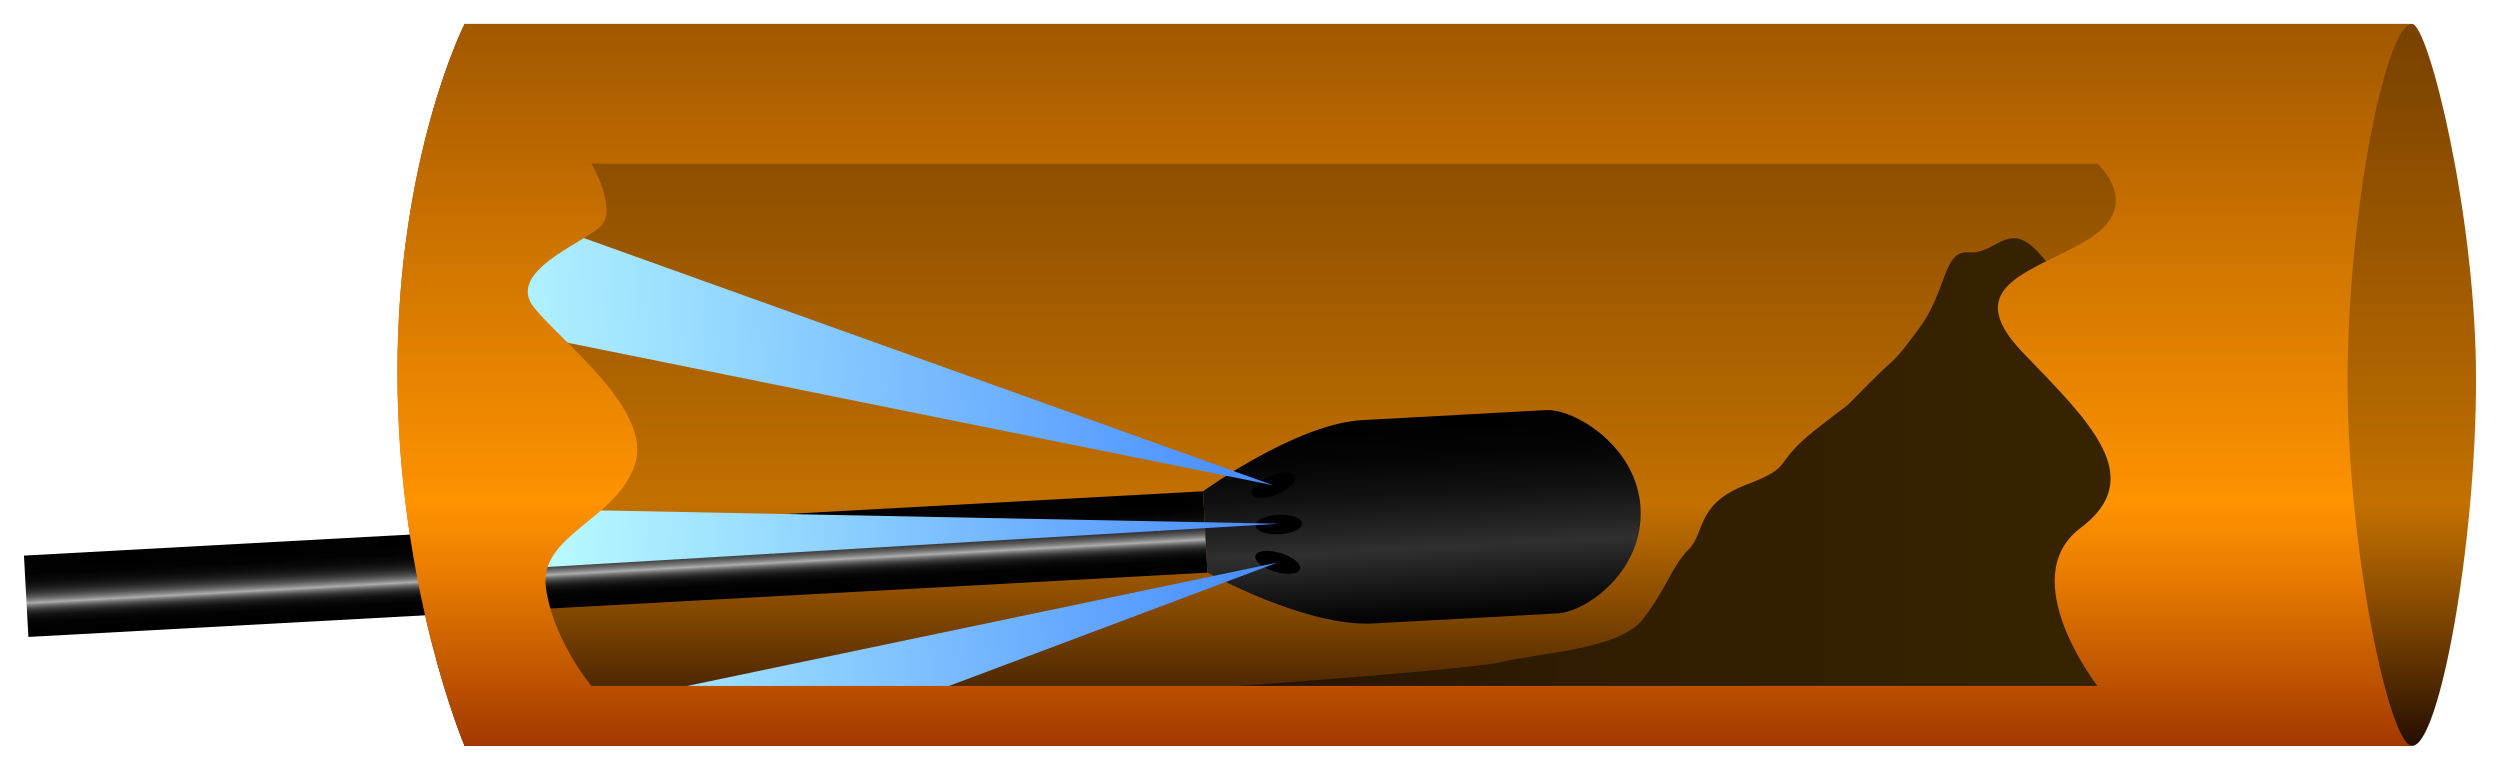
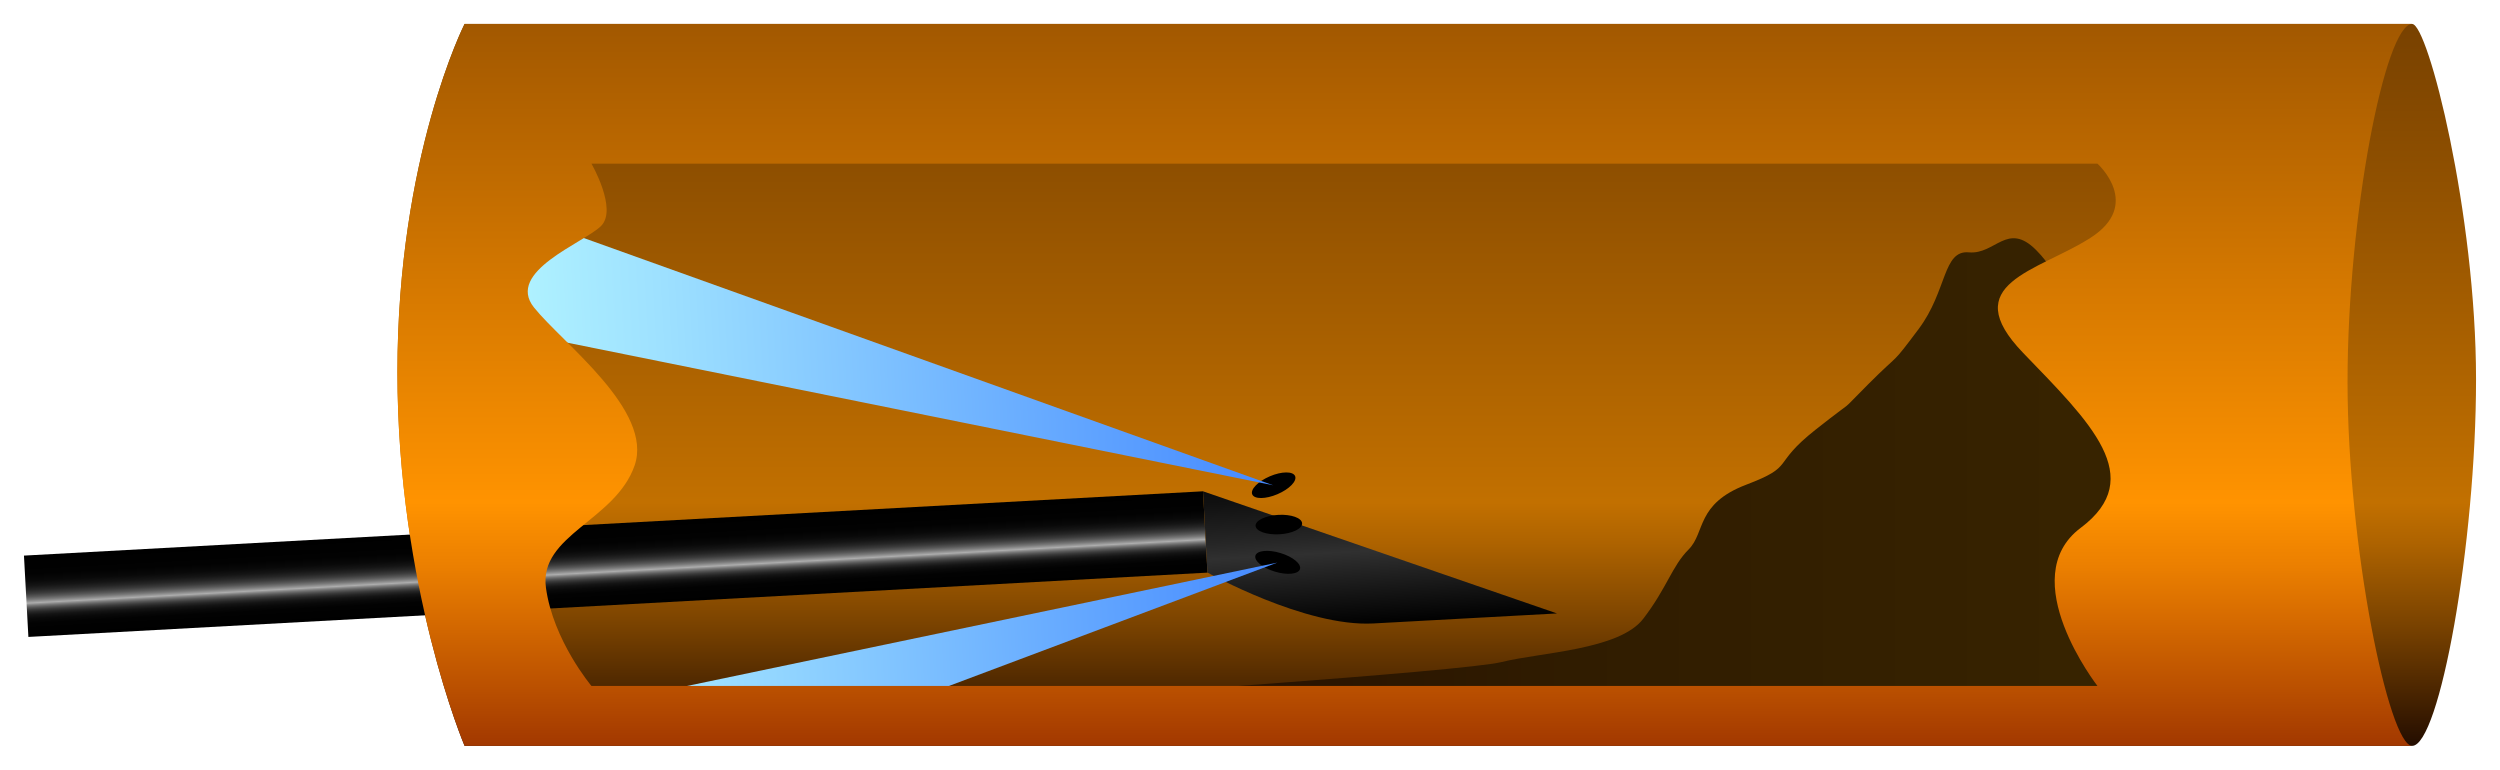
<svg xmlns="http://www.w3.org/2000/svg" version="1.1" width="1043.554" height="321.333" viewBox="0 0 1043.554 321.333" id="svg3101" xml:space="preserve">
  <defs id="defs3245" />
  <g transform="translate(130.888,-134.947)" id="Layer_2">
    <linearGradient x1="468.833" y1="446.28" x2="468.833" y2="144.948" id="SVGID_1_" gradientUnits="userSpaceOnUse">
      <stop id="stop3105" style="stop-color:#240d00;stop-opacity:1" offset="0" />
      <stop id="stop3107" style="stop-color:#250e00;stop-opacity:1" offset="0.002" />
      <stop id="stop3109" style="stop-color:#794200;stop-opacity:1" offset="0.166" />
      <stop id="stop3111" style="stop-color:#ae6300;stop-opacity:1" offset="0.281" />
      <stop id="stop3113" style="stop-color:#c27000;stop-opacity:1" offset="0.337" />
      <stop id="stop3115" style="stop-color:#784100;stop-opacity:1" offset="1" />
    </linearGradient>
    <path d="m 876,446.28 c -11.334,0 -812.962,0 -812.962,0 0,0 -28.038,-66 -28.038,-156 0,-90 28.038,-145.333 28.038,-145.333 0,0 806.296,0 812.962,0 6.666,0 26.666,79.333 26.666,148.333 0,69 -15.332,153 -26.666,153 z" id="path3117" style="fill:url(#SVGID_1_)" />
  </g>
  <g transform="translate(130.888,-134.947)" id="Layer_5">
    <linearGradient x1="315" y1="334.469" x2="765.277" y2="334.469" id="SVGID_2_" gradientUnits="userSpaceOnUse">
      <stop id="stop3121" style="stop-color:#240d00;stop-opacity:1" offset="0" />
      <stop id="stop3123" style="stop-color:#301c00;stop-opacity:1" offset="0.466" />
      <stop id="stop3125" style="stop-color:#382400;stop-opacity:1" offset="1" />
    </linearGradient>
    <path d="m 315,426.28 c 0,0 165,-11 181,-15 16,-4 49,-5 59,-18 10,-13 12,-22 19,-29 7,-7 3,-19 24,-27 21,-8 10,-8 29,-23 19,-15 8,-5 22,-19 14,-14 9,-7 21,-23 12,-16 10,-33 21,-32 11,1 16,-13 28,-1 12,12 6,17 18,31 12,14 11,35 19,46 8,11 -5,35 3,49 8,14 8,27 2,42 -6,15 14,25 -22,27 -36,2 -424,-8 -424,-8 z" id="path3127" style="fill:url(#SVGID_2_)" />
  </g>
  <g transform="translate(130.888,-134.947)" id="Layer_4">
    <linearGradient x1="110.382" y1="362.872" x2="110.382" y2="328.871" id="SVGID_3_" gradientUnits="userSpaceOnUse" gradientTransform="matrix(0.999,-0.054,0.054,0.999,-2.937,31.075)">
      <stop id="stop3131" style="stop-color:#000000;stop-opacity:1" offset="0" />
      <stop id="stop3133" style="stop-color:#020202;stop-opacity:1" offset="0.168" />
      <stop id="stop3135" style="stop-color:#090909;stop-opacity:1" offset="0.228" />
      <stop id="stop3137" style="stop-color:#141414;stop-opacity:1" offset="0.272" />
      <stop id="stop3139" style="stop-color:#252525;stop-opacity:1" offset="0.306" />
      <stop id="stop3141" style="stop-color:#3b3b3b;stop-opacity:1" offset="0.336" />
      <stop id="stop3143" style="stop-color:#575757;stop-opacity:1" offset="0.363" />
      <stop id="stop3145" style="stop-color:#777777;stop-opacity:1" offset="0.387" />
      <stop id="stop3147" style="stop-color:#9b9b9b;stop-opacity:1" offset="0.408" />
      <stop id="stop3149" style="stop-color:#adadad;stop-opacity:1" offset="0.417" />
      <stop id="stop3151" style="stop-color:#9e9e9e;stop-opacity:1" offset="0.429" />
      <stop id="stop3153" style="stop-color:#797979;stop-opacity:1" offset="0.46" />
      <stop id="stop3155" style="stop-color:#585858;stop-opacity:1" offset="0.495" />
      <stop id="stop3157" style="stop-color:#3c3c3c;stop-opacity:1" offset="0.534" />
      <stop id="stop3159" style="stop-color:#262626;stop-opacity:1" offset="0.578" />
      <stop id="stop3161" style="stop-color:#151515;stop-opacity:1" offset="0.628" />
      <stop id="stop3163" style="stop-color:#090909;stop-opacity:1" offset="0.69" />
      <stop id="stop3165" style="stop-color:#020202;stop-opacity:1" offset="0.776" />
      <stop id="stop3167" style="stop-color:#000000;stop-opacity:1" offset="1" />
    </linearGradient>
    <polygon points="373.121,373.975 -119.037,400.816 -120.888,366.867 371.271,340.024 " id="polygon3169" style="fill:url(#SVGID_3_)" />
    <linearGradient x1="447.826" y1="387.828" x2="447.826" y2="302.827" id="SVGID_4_" gradientUnits="userSpaceOnUse" gradientTransform="matrix(0.999,-0.054,0.054,0.999,-2.937,31.075)">
      <stop id="stop3172" style="stop-color:#000000;stop-opacity:1" offset="0" />
      <stop id="stop3174" style="stop-color:#202020;stop-opacity:1" offset="0.244" />
      <stop id="stop3176" style="stop-color:#303030;stop-opacity:1" offset="0.362" />
      <stop id="stop3178" style="stop-color:#262626;stop-opacity:1" offset="0.437" />
      <stop id="stop3180" style="stop-color:#111111;stop-opacity:1" offset="0.631" />
      <stop id="stop3182" style="stop-color:#040404;stop-opacity:1" offset="0.821" />
      <stop id="stop3184" style="stop-color:#000000;stop-opacity:1" offset="1" />
    </linearGradient>
-     <path d="m 519.029,391.01 c -6.781,0.37 -44.159,2.408 -76.649,4.181 -28.452,1.551 -69.261,-21.26 -69.261,-21.26 l -1.849,-33.906 c 0,0 38.853,-28.201 66.48,-29.708 33.212,-1.812 70.239,-3.831 76.649,-4.181 11.741,-0.641 38.106,14.947 39.522,40.908 1.416,25.961 -22.172,43.271 -34.892,43.966 z" id="path3186" style="fill:url(#SVGID_4_)" />
+     <path d="m 519.029,391.01 c -6.781,0.37 -44.159,2.408 -76.649,4.181 -28.452,1.551 -69.261,-21.26 -69.261,-21.26 l -1.849,-33.906 z" id="path3186" style="fill:url(#SVGID_4_)" />
    <ellipse cx="400.535" cy="337.502" rx="9.721" ry="4.058" transform="matrix(0.92,-0.393,0.393,0.92,-100.361,184.403)" id="ellipse3188" />
    <ellipse cx="402.893" cy="353.564" rx="9.721" ry="4.058" transform="matrix(0.999,-0.054,0.054,0.999,-18.654,22.462)" id="ellipse3190" />
    <ellipse cx="402.295" cy="369.787" rx="9.72" ry="4.057" transform="matrix(0.957,0.29,-0.29,0.957,124.694,-100.874)" id="ellipse3192" />
    <linearGradient x1="33.114" y1="255.408" x2="386.186" y2="255.408" id="SVGID_5_" gradientUnits="userSpaceOnUse" gradientTransform="matrix(0.999,-0.054,0.054,0.999,-2.937,31.075)">
      <stop id="stop3195" style="stop-color:#bdffff;stop-opacity:1" offset="0" />
      <stop id="stop3197" style="stop-color:#9de0ff;stop-opacity:1" offset="0.295" />
      <stop id="stop3199" style="stop-color:#4d91ff;stop-opacity:1" offset="0.939" />
      <stop id="stop3201" style="stop-color:#4589ff;stop-opacity:1" offset="1" />
    </linearGradient>
    <polygon points="43,265.28 48.896,211.391 400.536,337.502 " id="polygon3203" style="fill:url(#SVGID_5_)" />
    <linearGradient x1="45.551" y1="392.07" x2="386.185" y2="392.07" id="SVGID_6_" gradientUnits="userSpaceOnUse" gradientTransform="matrix(0.999,-0.054,0.054,0.999,-2.937,31.075)">
      <stop id="stop3206" style="stop-color:#bdffff;stop-opacity:1" offset="0" />
      <stop id="stop3208" style="stop-color:#9de0ff;stop-opacity:1" offset="0.295" />
      <stop id="stop3210" style="stop-color:#4d91ff;stop-opacity:1" offset="0.939" />
      <stop id="stop3212" style="stop-color:#4589ff;stop-opacity:1" offset="1" />
    </linearGradient>
    <polygon points="204,444.28 65,440.28 402.295,369.787 " id="polygon3214" style="fill:url(#SVGID_6_)" />
    <linearGradient x1="83.684" y1="359.825" x2="402.286" y2="342.449" id="SVGID_7_" gradientUnits="userSpaceOnUse">
      <stop id="stop3217" style="stop-color:#bdffff;stop-opacity:1" offset="0" />
      <stop id="stop3219" style="stop-color:#9de0ff;stop-opacity:1" offset="0.295" />
      <stop id="stop3221" style="stop-color:#4d91ff;stop-opacity:1" offset="0.939" />
      <stop id="stop3223" style="stop-color:#4589ff;stop-opacity:1" offset="1" />
    </linearGradient>
-     <polygon points="86,372.28 83,347.28 402.893,353.563 " id="polygon3225" style="fill:url(#SVGID_7_)" />
  </g>
  <g transform="translate(130.888,-134.947)" id="Layer_3">
    <g id="g3228">
      <linearGradient x1="455.5" y1="446.28" x2="455.5" y2="144.948" id="SVGID_8_" gradientUnits="userSpaceOnUse">
        <stop id="stop3231" style="stop-color:#a23800;stop-opacity:1" offset="0" />
        <stop id="stop3233" style="stop-color:#b64c00;stop-opacity:1" offset="0.066" />
        <stop id="stop3235" style="stop-color:#eb7f00;stop-opacity:1" offset="0.248" />
        <stop id="stop3237" style="stop-color:#ff9300;stop-opacity:1" offset="0.337" />
        <stop id="stop3239" style="stop-color:#a25800;stop-opacity:1" offset="1" />
      </linearGradient>
      <path d="m 849.026,294.28 c 0,-69 15.64,-149.333 26.974,-149.333 -10.872,0 -812.962,0 -812.962,0 0,0 -28.038,55.333 -28.038,145.333 0,90 28.038,156 28.038,156 0,0 803.888,0 812.962,0 -9.666,0 -26.974,-83 -26.974,-152 z m -135.386,-12 c 28,29 52,52 24,73 -28,21 7,66 7,66 H 116 c 0,0 -16,-19 -19,-41 -3,-22 29,-28 37,-51 8,-23 -30,-51 -42,-66 -12,-15 21,-27 28,-34 7,-7 -4,-26 -4,-26 h 628.64 c 0,0 19,17 -3,31 -22,14 -56,19 -28,48 z" id="path3241" style="fill:url(#SVGID_8_)" />
    </g>
  </g>
</svg>